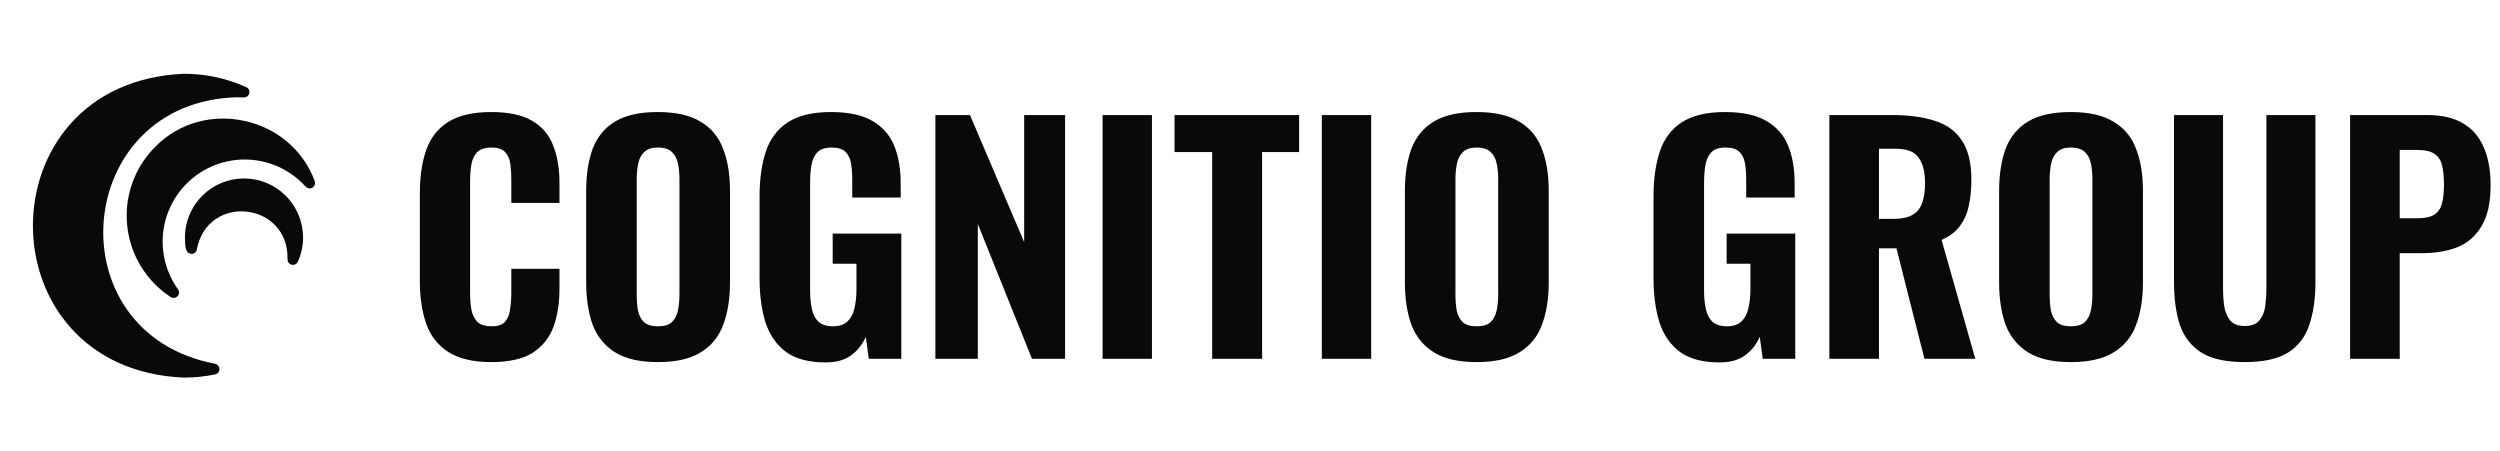
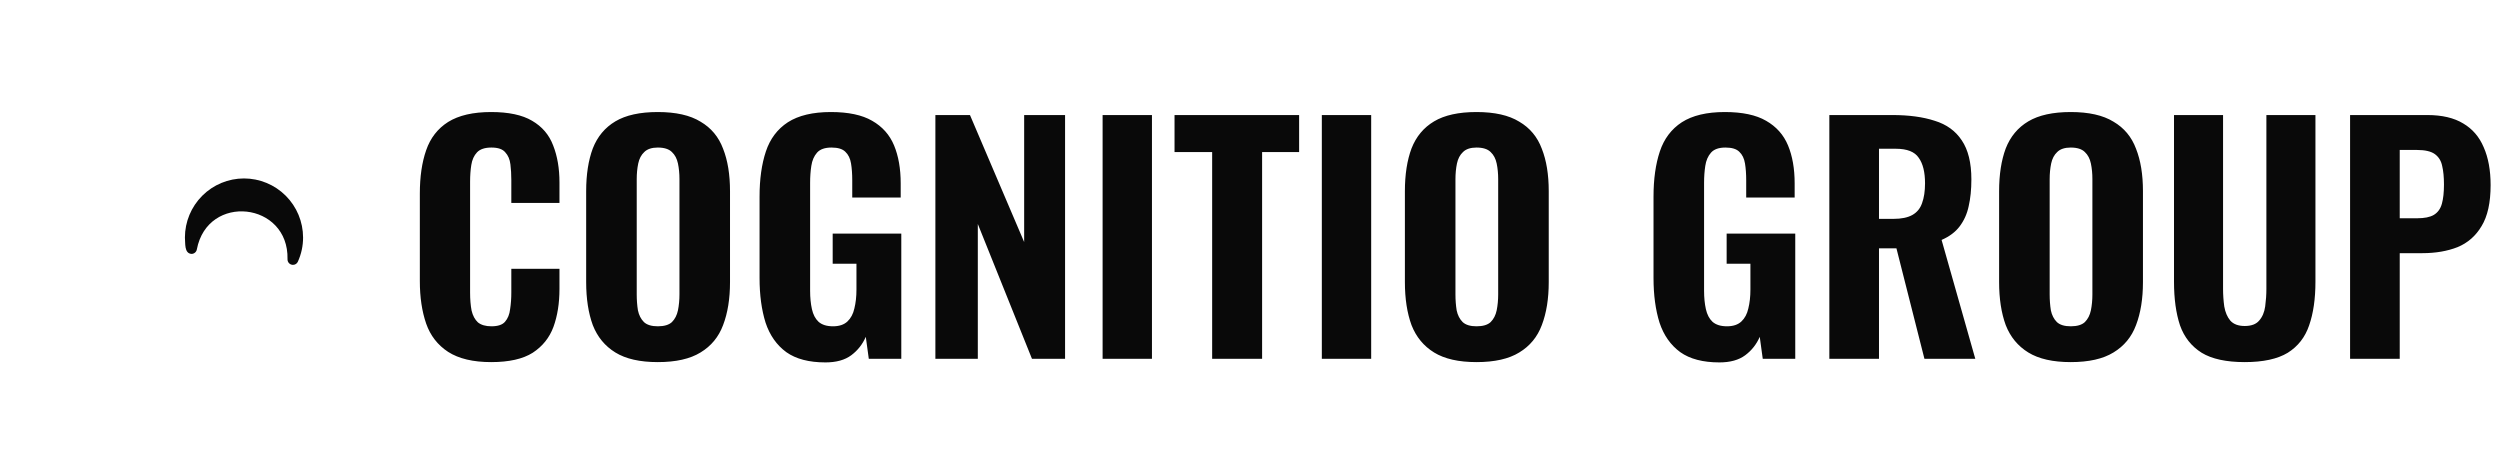
<svg xmlns="http://www.w3.org/2000/svg" width="216" height="39" viewBox="0 0 216 39" fill="none">
-   <path d="M18.568 31.425C4.617 28.769 6.276 8.794 20.453 8.405C20.834 8.38 21.411 8.571 21.535 8.062C21.562 7.957 21.551 7.845 21.503 7.747C21.455 7.649 21.373 7.571 21.273 7.528C19.585 6.766 17.753 6.372 15.901 6.375C-1.511 7.095 -1.506 31.907 15.901 32.625C16.803 32.624 17.703 32.532 18.587 32.348C18.694 32.326 18.791 32.267 18.859 32.181C18.928 32.096 18.964 31.989 18.962 31.879C18.96 31.769 18.919 31.664 18.847 31.581C18.775 31.498 18.677 31.443 18.568 31.425Z" fill="#090909" />
-   <path d="M27.193 15.647C25.113 10.002 17.608 8.385 13.403 12.694C11.829 14.27 10.945 16.406 10.945 18.633C10.945 20.86 11.829 22.996 13.403 24.572C13.812 24.98 14.261 25.346 14.743 25.664C14.835 25.724 14.944 25.749 15.053 25.736C15.161 25.724 15.262 25.674 15.338 25.595C15.413 25.516 15.459 25.413 15.467 25.305C15.475 25.196 15.444 25.087 15.381 24.998C14.344 23.552 13.89 21.769 14.107 20.003C14.325 18.237 15.199 16.617 16.556 15.466C17.913 14.315 19.653 13.716 21.431 13.788C23.209 13.861 24.894 14.6 26.153 15.858C26.366 16.101 26.649 16.434 26.997 16.214C27.09 16.157 27.16 16.069 27.196 15.966C27.232 15.862 27.231 15.75 27.193 15.647Z" fill="#090909" />
  <path d="M21.081 15.417C19.729 15.418 18.432 15.956 17.475 16.912C16.518 17.868 15.979 19.165 15.977 20.517C16.025 20.99 15.897 21.9 16.553 21.938C16.663 21.935 16.768 21.894 16.851 21.823C16.934 21.751 16.99 21.652 17.008 21.544C17.937 16.675 24.96 17.443 24.841 22.392C24.838 22.456 24.848 22.519 24.871 22.578C24.893 22.637 24.927 22.692 24.971 22.738C25.015 22.783 25.067 22.82 25.125 22.845C25.183 22.87 25.246 22.884 25.309 22.884C25.4 22.885 25.488 22.86 25.564 22.81C25.64 22.761 25.7 22.691 25.736 22.608C26.034 21.951 26.188 21.238 26.186 20.517C26.183 19.165 25.645 17.868 24.688 16.912C23.731 15.956 22.434 15.418 21.081 15.417Z" fill="#090909" />
  <path d="M42.436 31.286C40.876 31.286 39.637 30.991 38.718 30.402C37.817 29.813 37.184 28.998 36.82 27.958C36.456 26.901 36.274 25.679 36.274 24.292V16.726C36.274 15.27 36.456 14.022 36.82 12.982C37.184 11.925 37.817 11.11 38.718 10.538C39.637 9.966 40.876 9.68 42.436 9.68C43.944 9.68 45.123 9.931 45.972 10.434C46.839 10.937 47.445 11.647 47.792 12.566C48.156 13.485 48.338 14.551 48.338 15.764V17.532H44.178V15.556C44.178 15.071 44.152 14.62 44.1 14.204C44.048 13.771 43.901 13.424 43.658 13.164C43.433 12.887 43.034 12.748 42.462 12.748C41.89 12.748 41.474 12.887 41.214 13.164C40.954 13.441 40.789 13.805 40.72 14.256C40.651 14.689 40.616 15.175 40.616 15.712V25.28C40.616 25.869 40.659 26.389 40.746 26.84C40.85 27.273 41.032 27.611 41.292 27.854C41.569 28.079 41.959 28.192 42.462 28.192C43.017 28.192 43.407 28.062 43.632 27.802C43.875 27.525 44.022 27.161 44.074 26.71C44.143 26.259 44.178 25.783 44.178 25.28V23.226H48.338V24.968C48.338 26.199 48.165 27.291 47.818 28.244C47.471 29.18 46.873 29.925 46.024 30.48C45.175 31.017 43.979 31.286 42.436 31.286ZM56.833 31.286C55.29 31.286 54.068 31.009 53.167 30.454C52.266 29.899 51.616 29.111 51.217 28.088C50.836 27.048 50.645 25.809 50.645 24.37V16.518C50.645 15.079 50.836 13.849 51.217 12.826C51.616 11.803 52.266 11.023 53.167 10.486C54.068 9.949 55.29 9.68 56.833 9.68C58.393 9.68 59.624 9.957 60.525 10.512C61.444 11.049 62.094 11.829 62.475 12.852C62.874 13.857 63.073 15.079 63.073 16.518V24.37C63.073 25.809 62.874 27.048 62.475 28.088C62.094 29.111 61.444 29.899 60.525 30.454C59.624 31.009 58.393 31.286 56.833 31.286ZM56.833 28.192C57.388 28.192 57.795 28.071 58.055 27.828C58.315 27.568 58.488 27.23 58.575 26.814C58.662 26.381 58.705 25.921 58.705 25.436V15.478C58.705 14.993 58.662 14.542 58.575 14.126C58.488 13.71 58.315 13.381 58.055 13.138C57.795 12.878 57.388 12.748 56.833 12.748C56.313 12.748 55.923 12.878 55.663 13.138C55.403 13.381 55.23 13.71 55.143 14.126C55.056 14.542 55.013 14.993 55.013 15.478V25.436C55.013 25.921 55.048 26.381 55.117 26.814C55.204 27.23 55.377 27.568 55.637 27.828C55.897 28.071 56.296 28.192 56.833 28.192ZM71.32 31.312C69.898 31.312 68.772 31.017 67.94 30.428C67.108 29.821 66.51 28.972 66.146 27.88C65.799 26.771 65.626 25.488 65.626 24.032V16.986C65.626 15.478 65.808 14.178 66.172 13.086C66.536 11.994 67.168 11.153 68.07 10.564C68.988 9.975 70.228 9.68 71.788 9.68C73.296 9.68 74.483 9.931 75.35 10.434C76.234 10.937 76.866 11.647 77.248 12.566C77.629 13.485 77.82 14.577 77.82 15.842V17.064H73.634V15.582C73.634 15.027 73.599 14.542 73.53 14.126C73.46 13.693 73.296 13.355 73.036 13.112C72.793 12.869 72.394 12.748 71.84 12.748C71.268 12.748 70.852 12.895 70.592 13.19C70.332 13.485 70.167 13.866 70.098 14.334C70.028 14.785 69.994 15.27 69.994 15.79V25.124C69.994 25.713 70.046 26.242 70.15 26.71C70.254 27.178 70.444 27.542 70.722 27.802C71.016 28.062 71.432 28.192 71.97 28.192C72.507 28.192 72.923 28.053 73.218 27.776C73.512 27.499 73.712 27.126 73.816 26.658C73.937 26.173 73.998 25.627 73.998 25.02V22.784H71.944V20.184H77.872V31H75.064L74.804 29.102C74.526 29.743 74.11 30.272 73.556 30.688C73.001 31.104 72.256 31.312 71.32 31.312ZM80.817 31V9.94H83.806L88.487 20.912V9.94H92.022V31H89.162L84.483 19.352V31H80.817ZM95.265 31V9.94H99.529V31H95.265ZM104.73 31V13.138H101.48V9.94H112.244V13.138H109.046V31H104.73ZM114.206 31V9.94H118.47V31H114.206ZM127.571 31.286C126.029 31.286 124.807 31.009 123.905 30.454C123.004 29.899 122.354 29.111 121.955 28.088C121.574 27.048 121.383 25.809 121.383 24.37V16.518C121.383 15.079 121.574 13.849 121.955 12.826C122.354 11.803 123.004 11.023 123.905 10.486C124.807 9.949 126.029 9.68 127.571 9.68C129.131 9.68 130.362 9.957 131.263 10.512C132.182 11.049 132.832 11.829 133.213 12.852C133.612 13.857 133.811 15.079 133.811 16.518V24.37C133.811 25.809 133.612 27.048 133.213 28.088C132.832 29.111 132.182 29.899 131.263 30.454C130.362 31.009 129.131 31.286 127.571 31.286ZM127.571 28.192C128.126 28.192 128.533 28.071 128.793 27.828C129.053 27.568 129.227 27.23 129.313 26.814C129.4 26.381 129.443 25.921 129.443 25.436V15.478C129.443 14.993 129.4 14.542 129.313 14.126C129.227 13.71 129.053 13.381 128.793 13.138C128.533 12.878 128.126 12.748 127.571 12.748C127.051 12.748 126.661 12.878 126.401 13.138C126.141 13.381 125.968 13.71 125.881 14.126C125.795 14.542 125.751 14.993 125.751 15.478V25.436C125.751 25.921 125.786 26.381 125.855 26.814C125.942 27.23 126.115 27.568 126.375 27.828C126.635 28.071 127.034 28.192 127.571 28.192ZM148.558 31.312C147.137 31.312 146.01 31.017 145.178 30.428C144.346 29.821 143.748 28.972 143.384 27.88C143.037 26.771 142.864 25.488 142.864 24.032V16.986C142.864 15.478 143.046 14.178 143.41 13.086C143.774 11.994 144.407 11.153 145.308 10.564C146.227 9.975 147.466 9.68 149.026 9.68C150.534 9.68 151.721 9.931 152.588 10.434C153.472 10.937 154.105 11.647 154.486 12.566C154.867 13.485 155.058 14.577 155.058 15.842V17.064H150.872V15.582C150.872 15.027 150.837 14.542 150.768 14.126C150.699 13.693 150.534 13.355 150.274 13.112C150.031 12.869 149.633 12.748 149.078 12.748C148.506 12.748 148.09 12.895 147.83 13.19C147.57 13.485 147.405 13.866 147.336 14.334C147.267 14.785 147.232 15.27 147.232 15.79V25.124C147.232 25.713 147.284 26.242 147.388 26.71C147.492 27.178 147.683 27.542 147.96 27.802C148.255 28.062 148.671 28.192 149.208 28.192C149.745 28.192 150.161 28.053 150.456 27.776C150.751 27.499 150.95 27.126 151.054 26.658C151.175 26.173 151.236 25.627 151.236 25.02V22.784H149.182V20.184H155.11V31H152.302L152.042 29.102C151.765 29.743 151.349 30.272 150.794 30.688C150.239 31.104 149.494 31.312 148.558 31.312ZM158.055 31V9.94H163.515C164.936 9.94 166.149 10.105 167.155 10.434C168.177 10.746 168.957 11.309 169.495 12.124C170.049 12.939 170.327 14.065 170.327 15.504C170.327 16.371 170.249 17.142 170.093 17.818C169.954 18.477 169.694 19.057 169.313 19.56C168.949 20.045 168.429 20.435 167.753 20.73L170.665 31H166.271L163.853 21.458H162.345V31H158.055ZM162.345 18.91H163.593C164.286 18.91 164.832 18.797 165.231 18.572C165.629 18.347 165.907 18.009 166.063 17.558C166.236 17.09 166.323 16.518 166.323 15.842C166.323 14.871 166.141 14.135 165.777 13.632C165.43 13.112 164.771 12.852 163.801 12.852H162.345V18.91ZM178.911 31.286C177.369 31.286 176.147 31.009 175.245 30.454C174.344 29.899 173.694 29.111 173.295 28.088C172.914 27.048 172.723 25.809 172.723 24.37V16.518C172.723 15.079 172.914 13.849 173.295 12.826C173.694 11.803 174.344 11.023 175.245 10.486C176.147 9.949 177.369 9.68 178.911 9.68C180.471 9.68 181.702 9.957 182.603 10.512C183.522 11.049 184.172 11.829 184.553 12.852C184.952 13.857 185.151 15.079 185.151 16.518V24.37C185.151 25.809 184.952 27.048 184.553 28.088C184.172 29.111 183.522 29.899 182.603 30.454C181.702 31.009 180.471 31.286 178.911 31.286ZM178.911 28.192C179.466 28.192 179.873 28.071 180.133 27.828C180.393 27.568 180.567 27.23 180.653 26.814C180.74 26.381 180.783 25.921 180.783 25.436V15.478C180.783 14.993 180.74 14.542 180.653 14.126C180.567 13.71 180.393 13.381 180.133 13.138C179.873 12.878 179.466 12.748 178.911 12.748C178.391 12.748 178.001 12.878 177.741 13.138C177.481 13.381 177.308 13.71 177.221 14.126C177.135 14.542 177.091 14.993 177.091 15.478V25.436C177.091 25.921 177.126 26.381 177.195 26.814C177.282 27.23 177.455 27.568 177.715 27.828C177.975 28.071 178.374 28.192 178.911 28.192ZM193.944 31.286C192.349 31.286 191.11 31.017 190.226 30.48C189.342 29.925 188.718 29.137 188.354 28.114C188.007 27.074 187.834 25.817 187.834 24.344V9.94H192.072V24.942C192.072 25.462 192.106 25.973 192.176 26.476C192.262 26.979 192.436 27.386 192.696 27.698C192.973 28.01 193.389 28.166 193.944 28.166C194.516 28.166 194.932 28.01 195.192 27.698C195.469 27.386 195.642 26.979 195.712 26.476C195.781 25.973 195.816 25.462 195.816 24.942V9.94H200.054V24.344C200.054 25.817 199.872 27.074 199.508 28.114C199.161 29.137 198.546 29.925 197.662 30.48C196.778 31.017 195.538 31.286 193.944 31.286ZM203.047 31V9.94H209.729C210.994 9.94 212.026 10.183 212.823 10.668C213.62 11.136 214.21 11.821 214.591 12.722C214.99 13.623 215.189 14.715 215.189 15.998C215.189 17.506 214.929 18.685 214.409 19.534C213.906 20.383 213.213 20.99 212.329 21.354C211.445 21.701 210.431 21.874 209.287 21.874H207.337V31H203.047ZM207.337 18.858H208.845C209.469 18.858 209.946 18.763 210.275 18.572C210.622 18.364 210.856 18.043 210.977 17.61C211.098 17.177 211.159 16.622 211.159 15.946C211.159 15.305 211.107 14.767 211.003 14.334C210.916 13.901 210.708 13.563 210.379 13.32C210.05 13.077 209.53 12.956 208.819 12.956H207.337V18.858Z" fill="#090909" />
</svg>